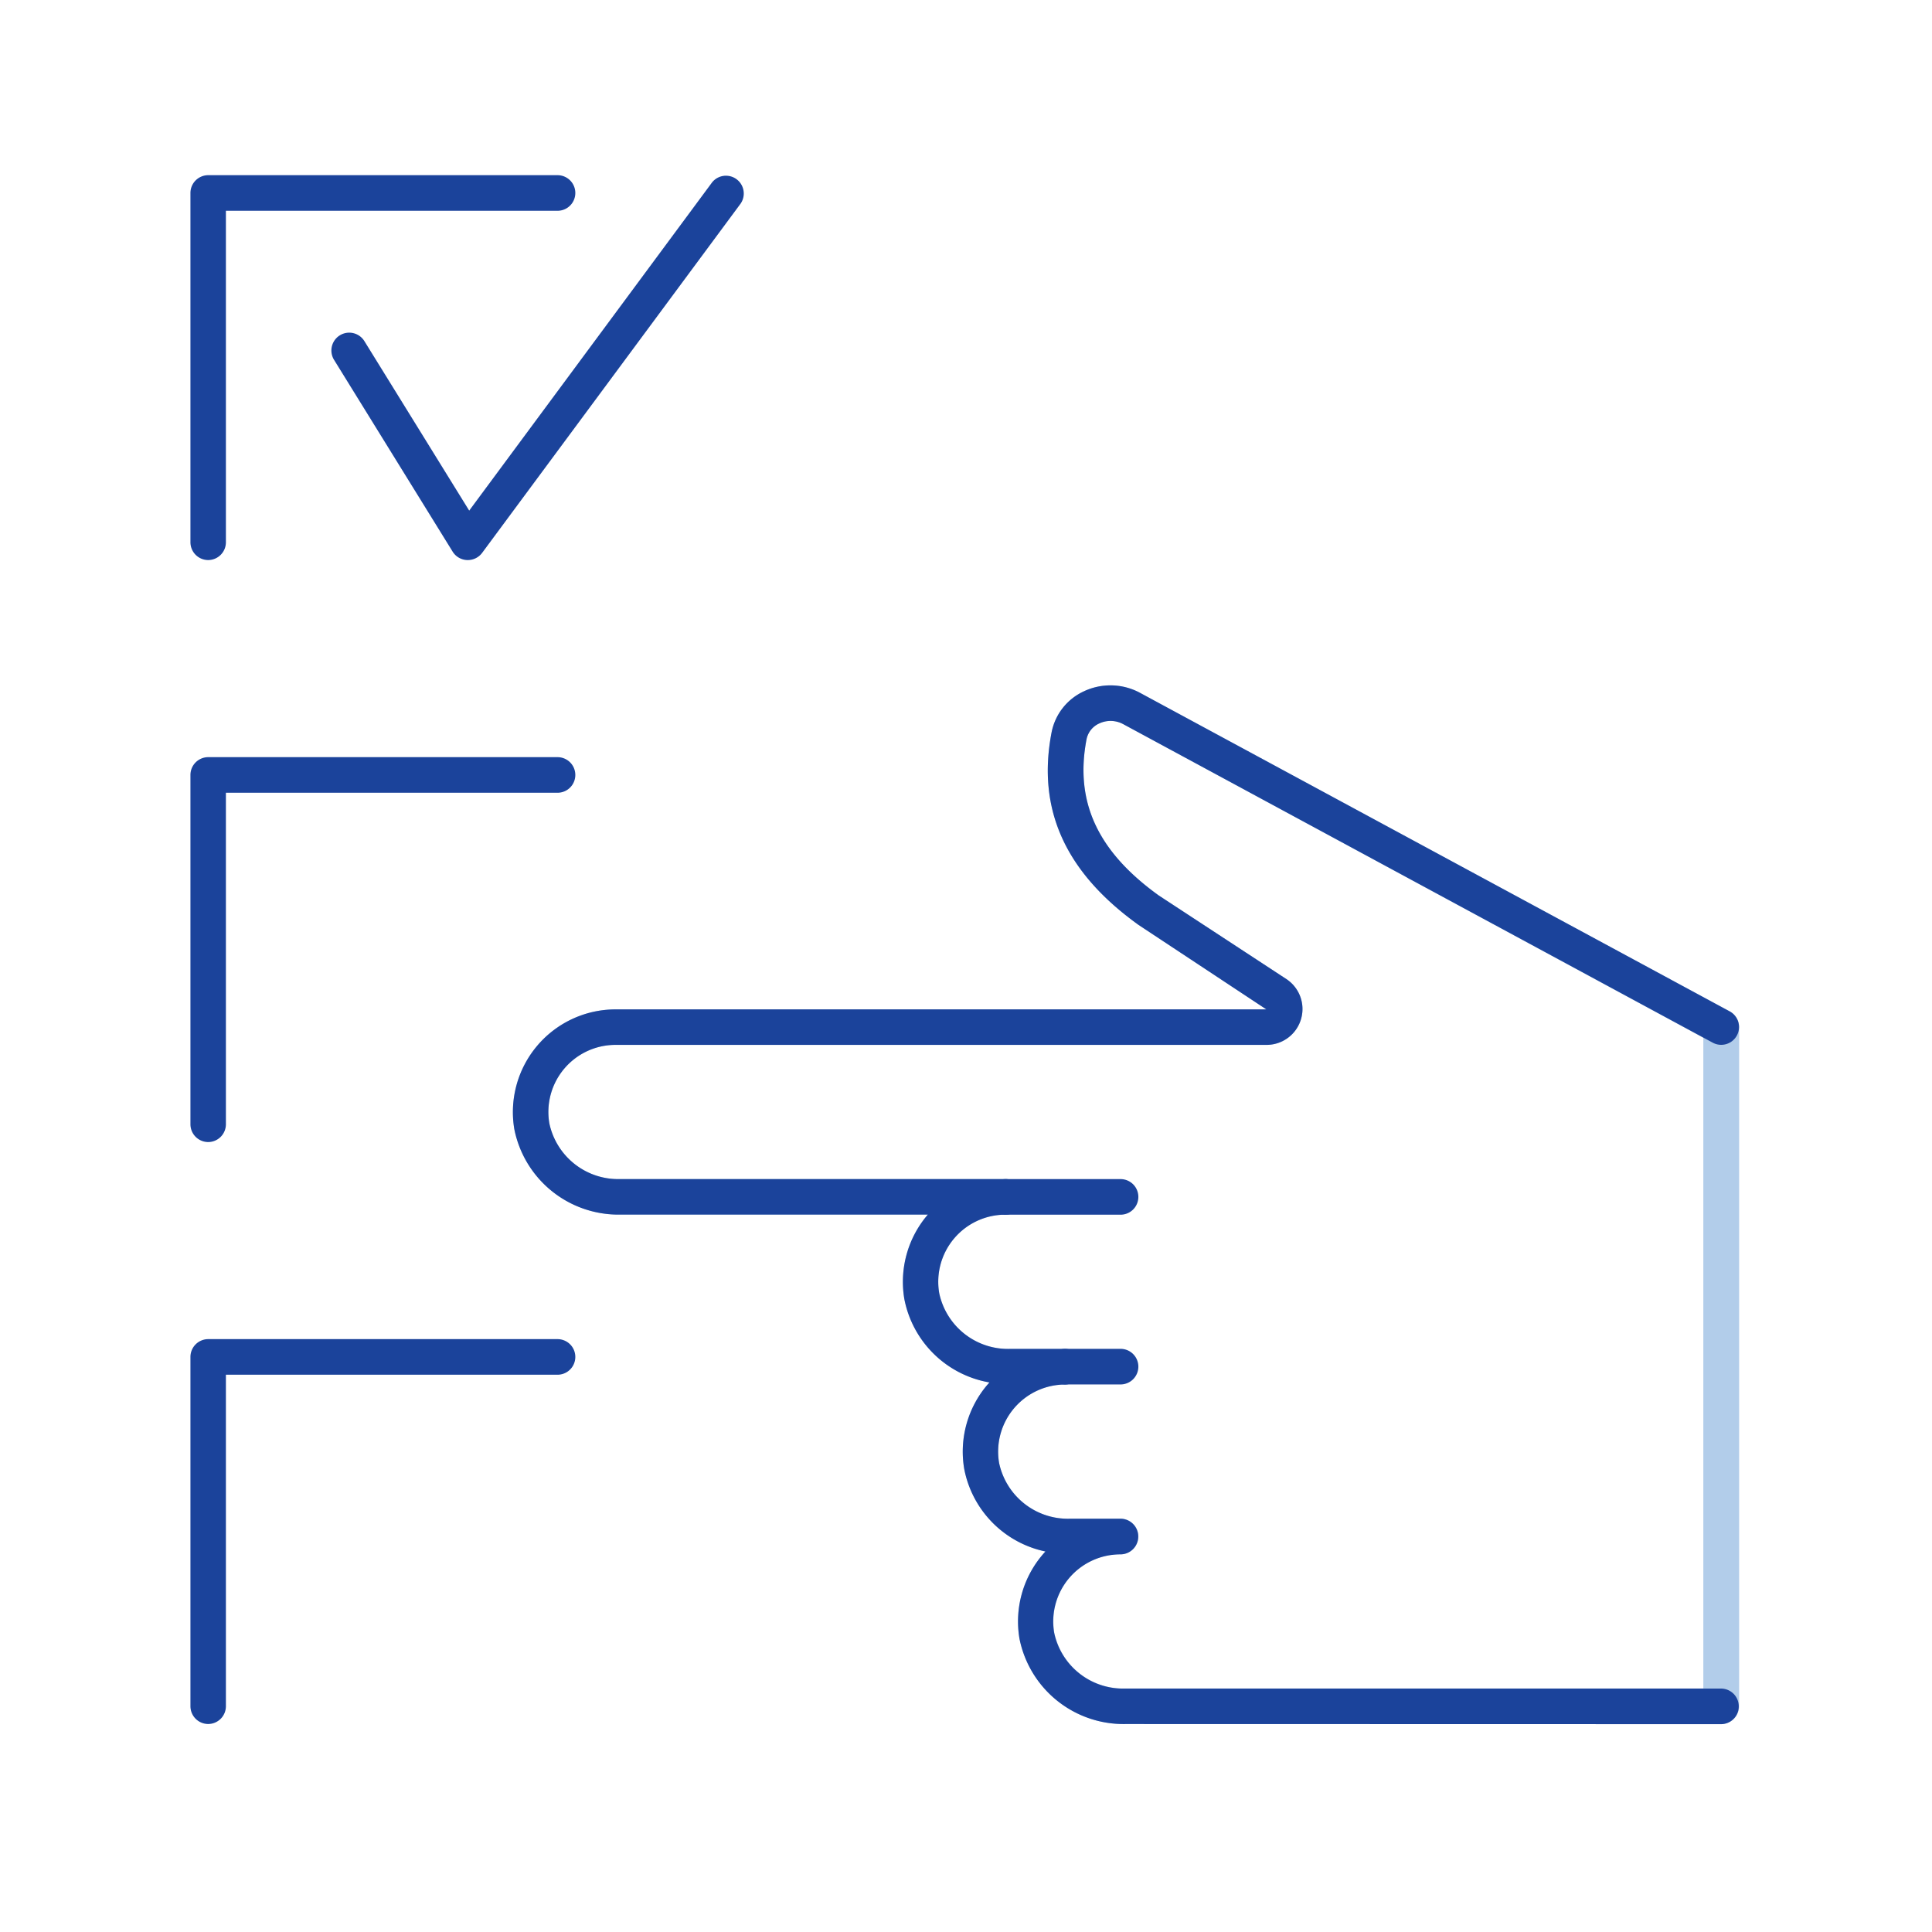
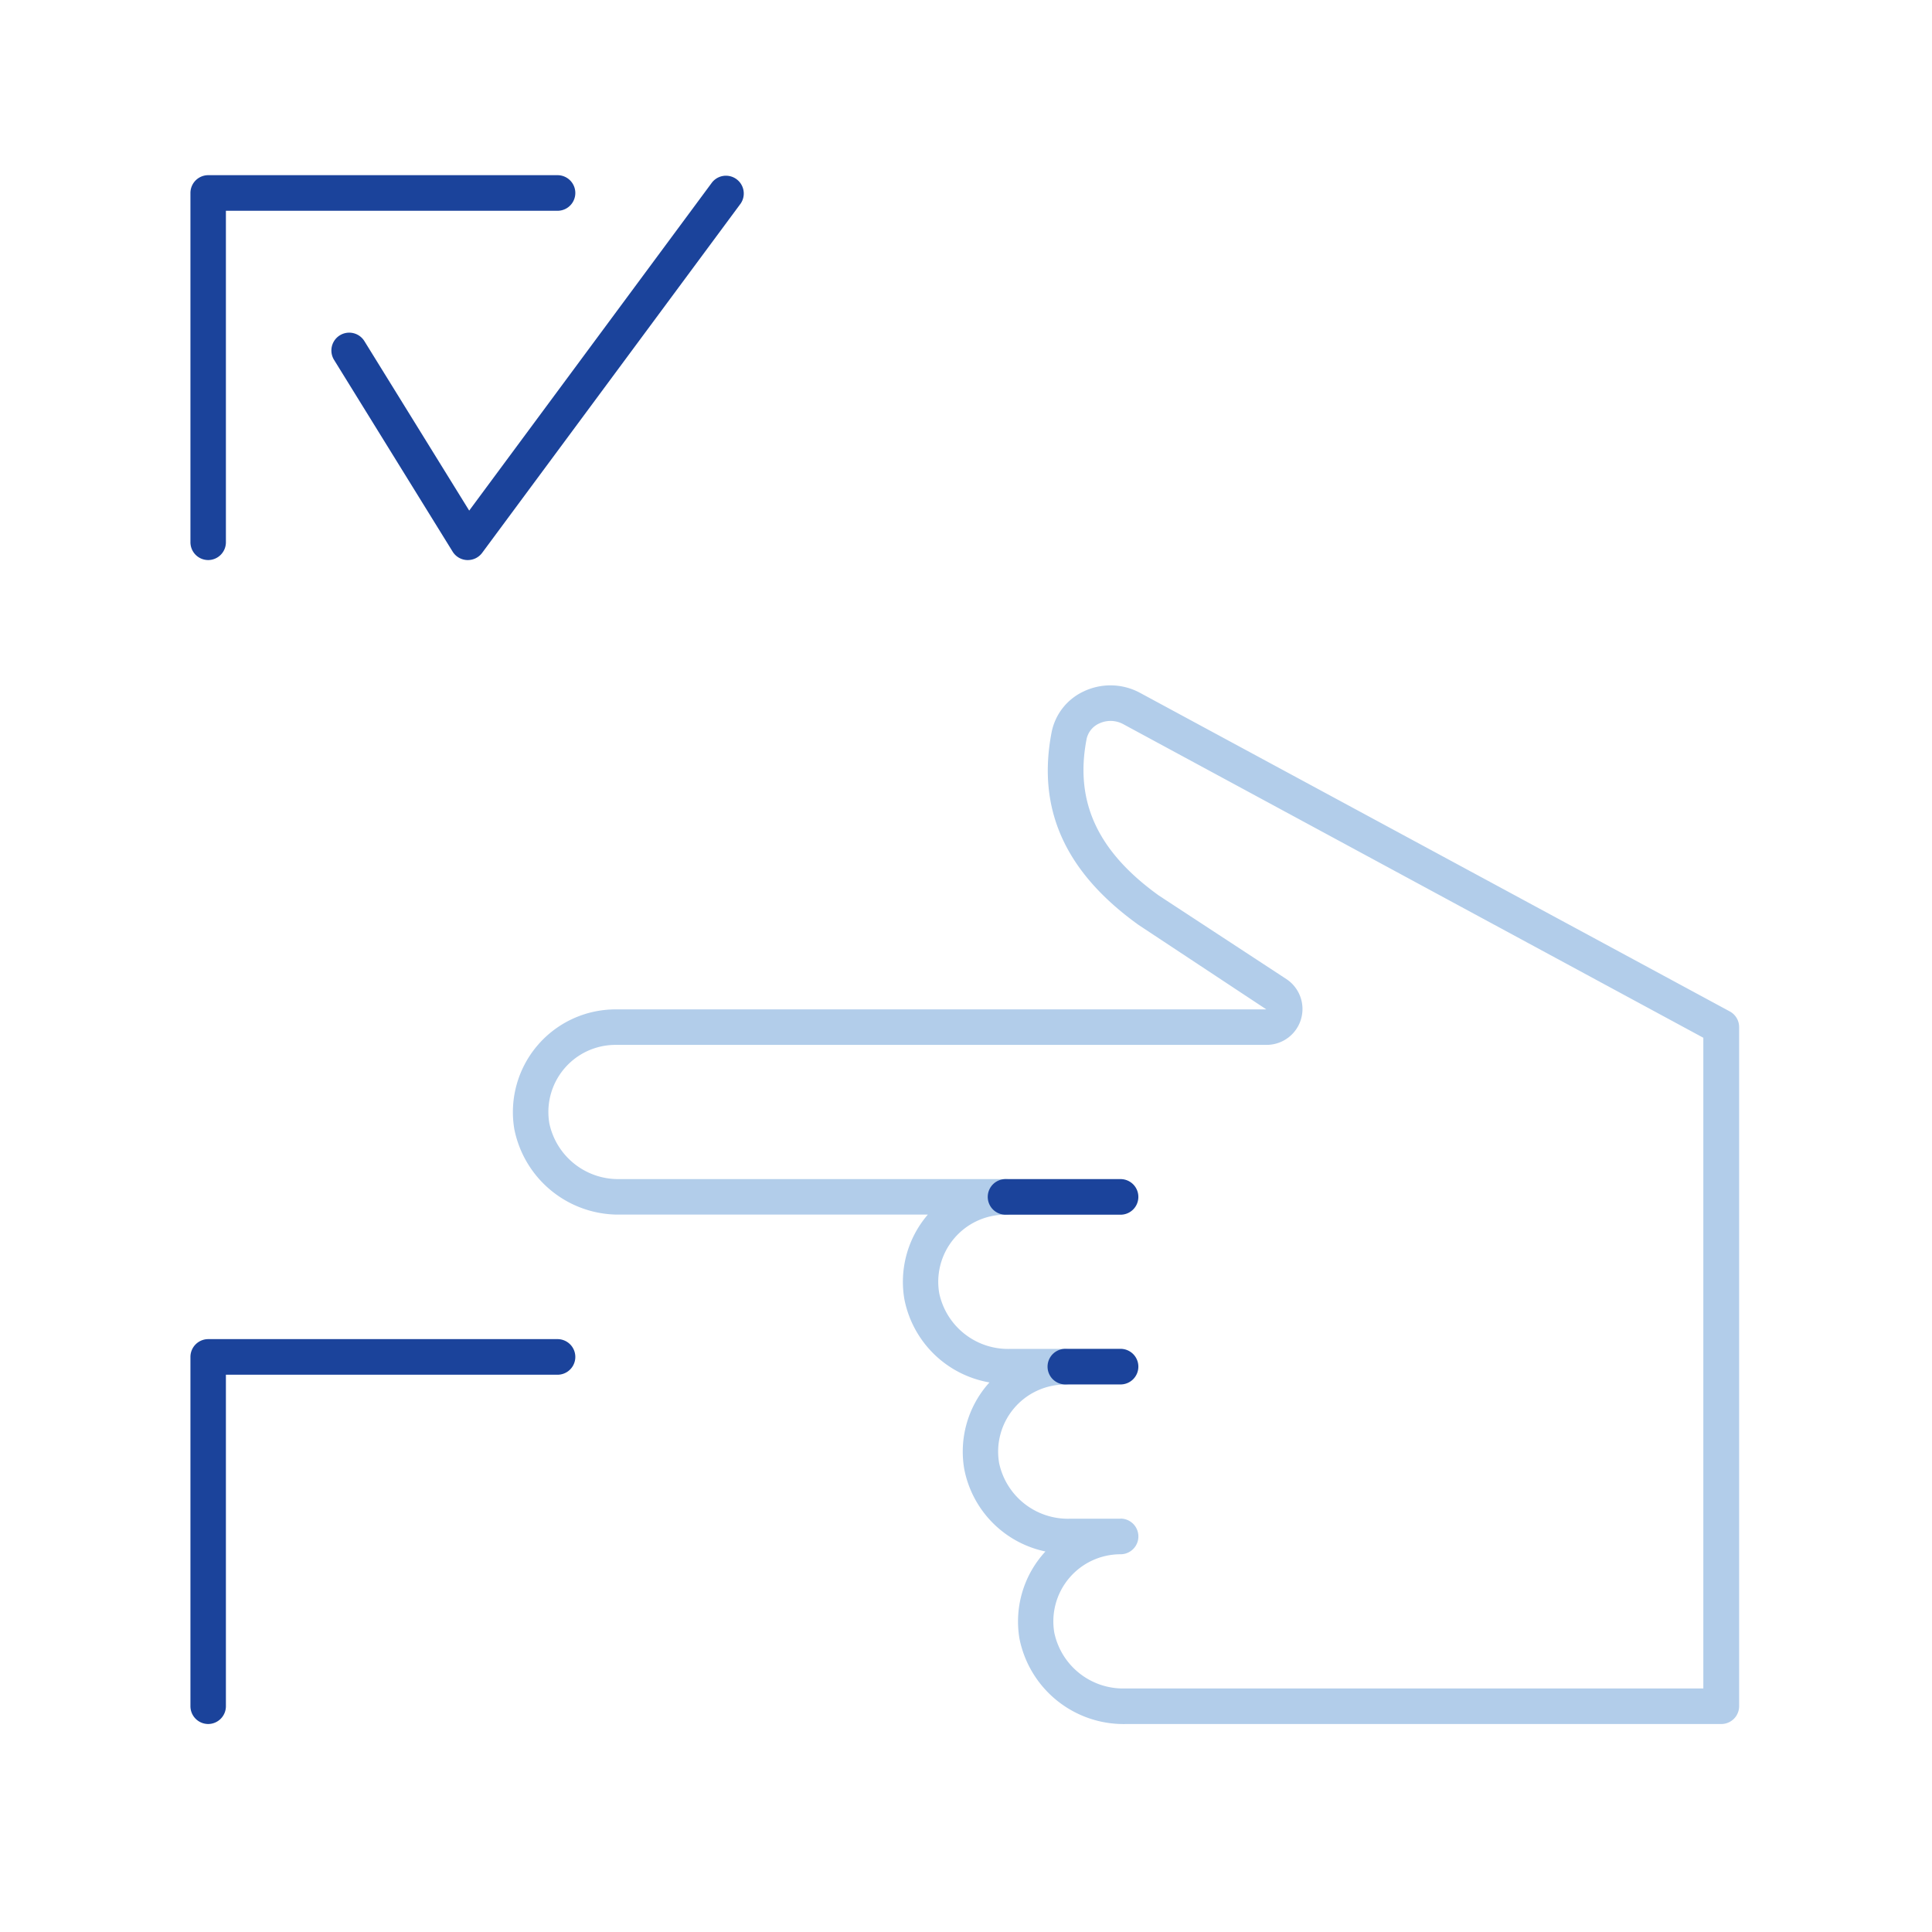
<svg xmlns="http://www.w3.org/2000/svg" width="70" height="70" viewBox="0 0 70 70">
  <defs>
    <style>
      .cls-1 {
        filter: url(#filter);
      }

      .cls-2 {
        fill: #1b439b;
      }

      .cls-2, .cls-3 {
        fill-rule: evenodd;
      }

      .cls-3 {
        fill: #b2cdea;
      }
    </style>
    <filter id="filter" filterUnits="userSpaceOnUse">
      <feFlood result="flood" flood-color="#fff" />
      <feComposite result="composite" operator="in" in2="SourceGraphic" />
      <feBlend result="blend" in2="SourceGraphic" />
    </filter>
  </defs>
  <g id="_Group_" data-name="&lt;Group&gt;" class="cls-1">
    <g id="_Group_2" data-name="&lt;Group&gt;">
      <g id="_Group_3" data-name="&lt;Group&gt;">
        <g id="_Group_4" data-name="&lt;Group&gt;">
          <path id="_Path_" data-name="&lt;Path&gt;" class="cls-2" d="M7.541,20.292A0.645,0.645,0,0,1,6.9,19.647V6.992a0.645,0.645,0,0,1,.645-0.645H20.2a0.645,0.645,0,0,1,0,1.29H8.185V19.647A0.645,0.645,0,0,1,7.541,20.292Z" />
        </g>
        <g id="_Group_5" data-name="&lt;Group&gt;">
          <path id="_Path_2" data-name="&lt;Path&gt;" class="cls-2" d="M16.95,20.292H16.924a0.644,0.644,0,0,1-.521-0.3l-4.3-6.954a0.645,0.645,0,0,1,1.1-.678L17,18.5,25.8,6.608a0.645,0.645,0,0,1,1.036.767L17.469,20.031A0.645,0.645,0,0,1,16.95,20.292Z" />
        </g>
      </g>
      <g id="_Group_6" data-name="&lt;Group&gt;">
        <g id="_Group_7" data-name="&lt;Group&gt;">
-           <path id="_Path_3" data-name="&lt;Path&gt;" class="cls-2" d="M7.541,41.379A0.645,0.645,0,0,1,6.9,40.734V28.078a0.645,0.645,0,0,1,.645-0.645H20.2a0.645,0.645,0,0,1,0,1.29H8.185V40.734A0.645,0.645,0,0,1,7.541,41.379Z" />
-         </g>
+           </g>
      </g>
      <g id="_Group_8" data-name="&lt;Group&gt;">
        <g id="_Group_9" data-name="&lt;Group&gt;">
          <path id="_Path_4" data-name="&lt;Path&gt;" class="cls-2" d="M7.541,62.464A0.645,0.645,0,0,1,6.9,61.819V49.164a0.645,0.645,0,0,1,.645-0.645H20.2a0.645,0.645,0,0,1,0,1.29H8.185v12.01A0.645,0.645,0,0,1,7.541,62.464Z" />
        </g>
      </g>
      <g id="_Group_10" data-name="&lt;Group&gt;">
        <g id="_Group_11" data-name="&lt;Group&gt;">
          <g id="_Group_12" data-name="&lt;Group&gt;">
            <g id="_Group_13" data-name="&lt;Group&gt;">
              <g id="_Group_14" data-name="&lt;Group&gt;">
                <path id="_Compound_Path_" data-name="&lt;Compound Path&gt;" class="cls-3" d="M40.775,62.465a3.847,3.847,0,0,1-3.839-3.1,3.736,3.736,0,0,1,.833-3.029q0.053-.063.109-0.123a3.785,3.785,0,0,1-2.944-3,3.736,3.736,0,0,1,.832-3.03l0.083-.095a3.8,3.8,0,0,1-3.084-3.027,3.735,3.735,0,0,1,.832-3.03l0.02-.024H22.472a3.847,3.847,0,0,1-3.838-3.1A3.722,3.722,0,0,1,22.3,36.572l23.582,0-4.631-3.061C38.591,31.6,37.567,29.321,38.1,26.54a2.075,2.075,0,0,1,1.166-1.49A2.257,2.257,0,0,1,41.3,25.1L62.674,36.646a0.645,0.645,0,0,1,.338.567V61.819a0.645,0.645,0,0,1-.645.645Zm21.593-.646h0ZM40.6,55.022a0.646,0.646,0,0,1,0,1.292,2.432,2.432,0,0,0-2.4,2.844,2.548,2.548,0,0,0,2.566,2.018l20.949,0V37.6L40.689,26.233a0.965,0.965,0,0,0-.868-0.018,0.8,0.8,0,0,0-.453.568c-0.435,2.268.4,4.067,2.617,5.662l4.63,3.033a1.3,1.3,0,0,1-.729,2.38l-23.582,0a2.432,2.432,0,0,0-2.4,2.844,2.548,2.548,0,0,0,2.566,2.018h0l13.96,0h0a0.645,0.645,0,0,1,0,1.29,2.432,2.432,0,0,0-2.4,2.845A2.547,2.547,0,0,0,36.6,48.873h0l2,0h0a0.646,0.646,0,0,1,0,1.291,2.432,2.432,0,0,0-2.4,2.845,2.547,2.547,0,0,0,2.565,2.017h0l1.83,0h0Z" />
              </g>
            </g>
            <g id="_Group_15" data-name="&lt;Group&gt;">
              <g id="_Group_16" data-name="&lt;Group&gt;">
-                 <path id="_Path_5" data-name="&lt;Path&gt;" class="cls-2" d="M40.775,62.465a3.847,3.847,0,0,1-3.839-3.1,3.736,3.736,0,0,1,.833-3.029q0.053-.063.109-0.123a3.785,3.785,0,0,1-2.944-3,3.736,3.736,0,0,1,.832-3.03l0.083-.095a3.8,3.8,0,0,1-3.084-3.027,3.735,3.735,0,0,1,.832-3.03l0.02-.024H22.472a3.847,3.847,0,0,1-3.838-3.1A3.722,3.722,0,0,1,22.3,36.572l23.582,0-4.631-3.061C38.591,31.6,37.567,29.321,38.1,26.54a2.075,2.075,0,0,1,1.166-1.49A2.257,2.257,0,0,1,41.3,25.1L62.674,36.646a0.645,0.645,0,0,1-.613,1.135L40.689,26.233a0.965,0.965,0,0,0-.868-0.018,0.8,0.8,0,0,0-.453.568c-0.435,2.268.4,4.067,2.617,5.662l4.63,3.033a1.3,1.3,0,0,1-.729,2.38l-23.582,0a2.432,2.432,0,0,0-2.4,2.844,2.548,2.548,0,0,0,2.566,2.018h0l13.96,0h0a0.645,0.645,0,0,1,0,1.29,2.432,2.432,0,0,0-2.4,2.845A2.547,2.547,0,0,0,36.6,48.873h0l2,0h0a0.646,0.646,0,0,1,0,1.291,2.432,2.432,0,0,0-2.4,2.845,2.547,2.547,0,0,0,2.565,2.017h0l1.83,0h0a0.646,0.646,0,0,1,0,1.292,2.432,2.432,0,0,0-2.4,2.844,2.548,2.548,0,0,0,2.566,2.018l21.593,0a0.645,0.645,0,0,1,0,1.29Z" />
-               </g>
+                 </g>
            </g>
          </g>
        </g>
        <g id="_Group_17" data-name="&lt;Group&gt;">
          <path id="_Path_6" data-name="&lt;Path&gt;" class="cls-2" d="M40.6,44.011H36.433a0.645,0.645,0,0,1,0-1.29H40.6A0.645,0.645,0,0,1,40.6,44.011Z" />
        </g>
        <g id="_Group_18" data-name="&lt;Group&gt;">
          <path id="_Path_7" data-name="&lt;Path&gt;" class="cls-2" d="M40.6,50.161h-2a0.645,0.645,0,1,1,0-1.29h2A0.645,0.645,0,1,1,40.6,50.161Z" />
        </g>
      </g>
    </g>
  </g>
</svg>